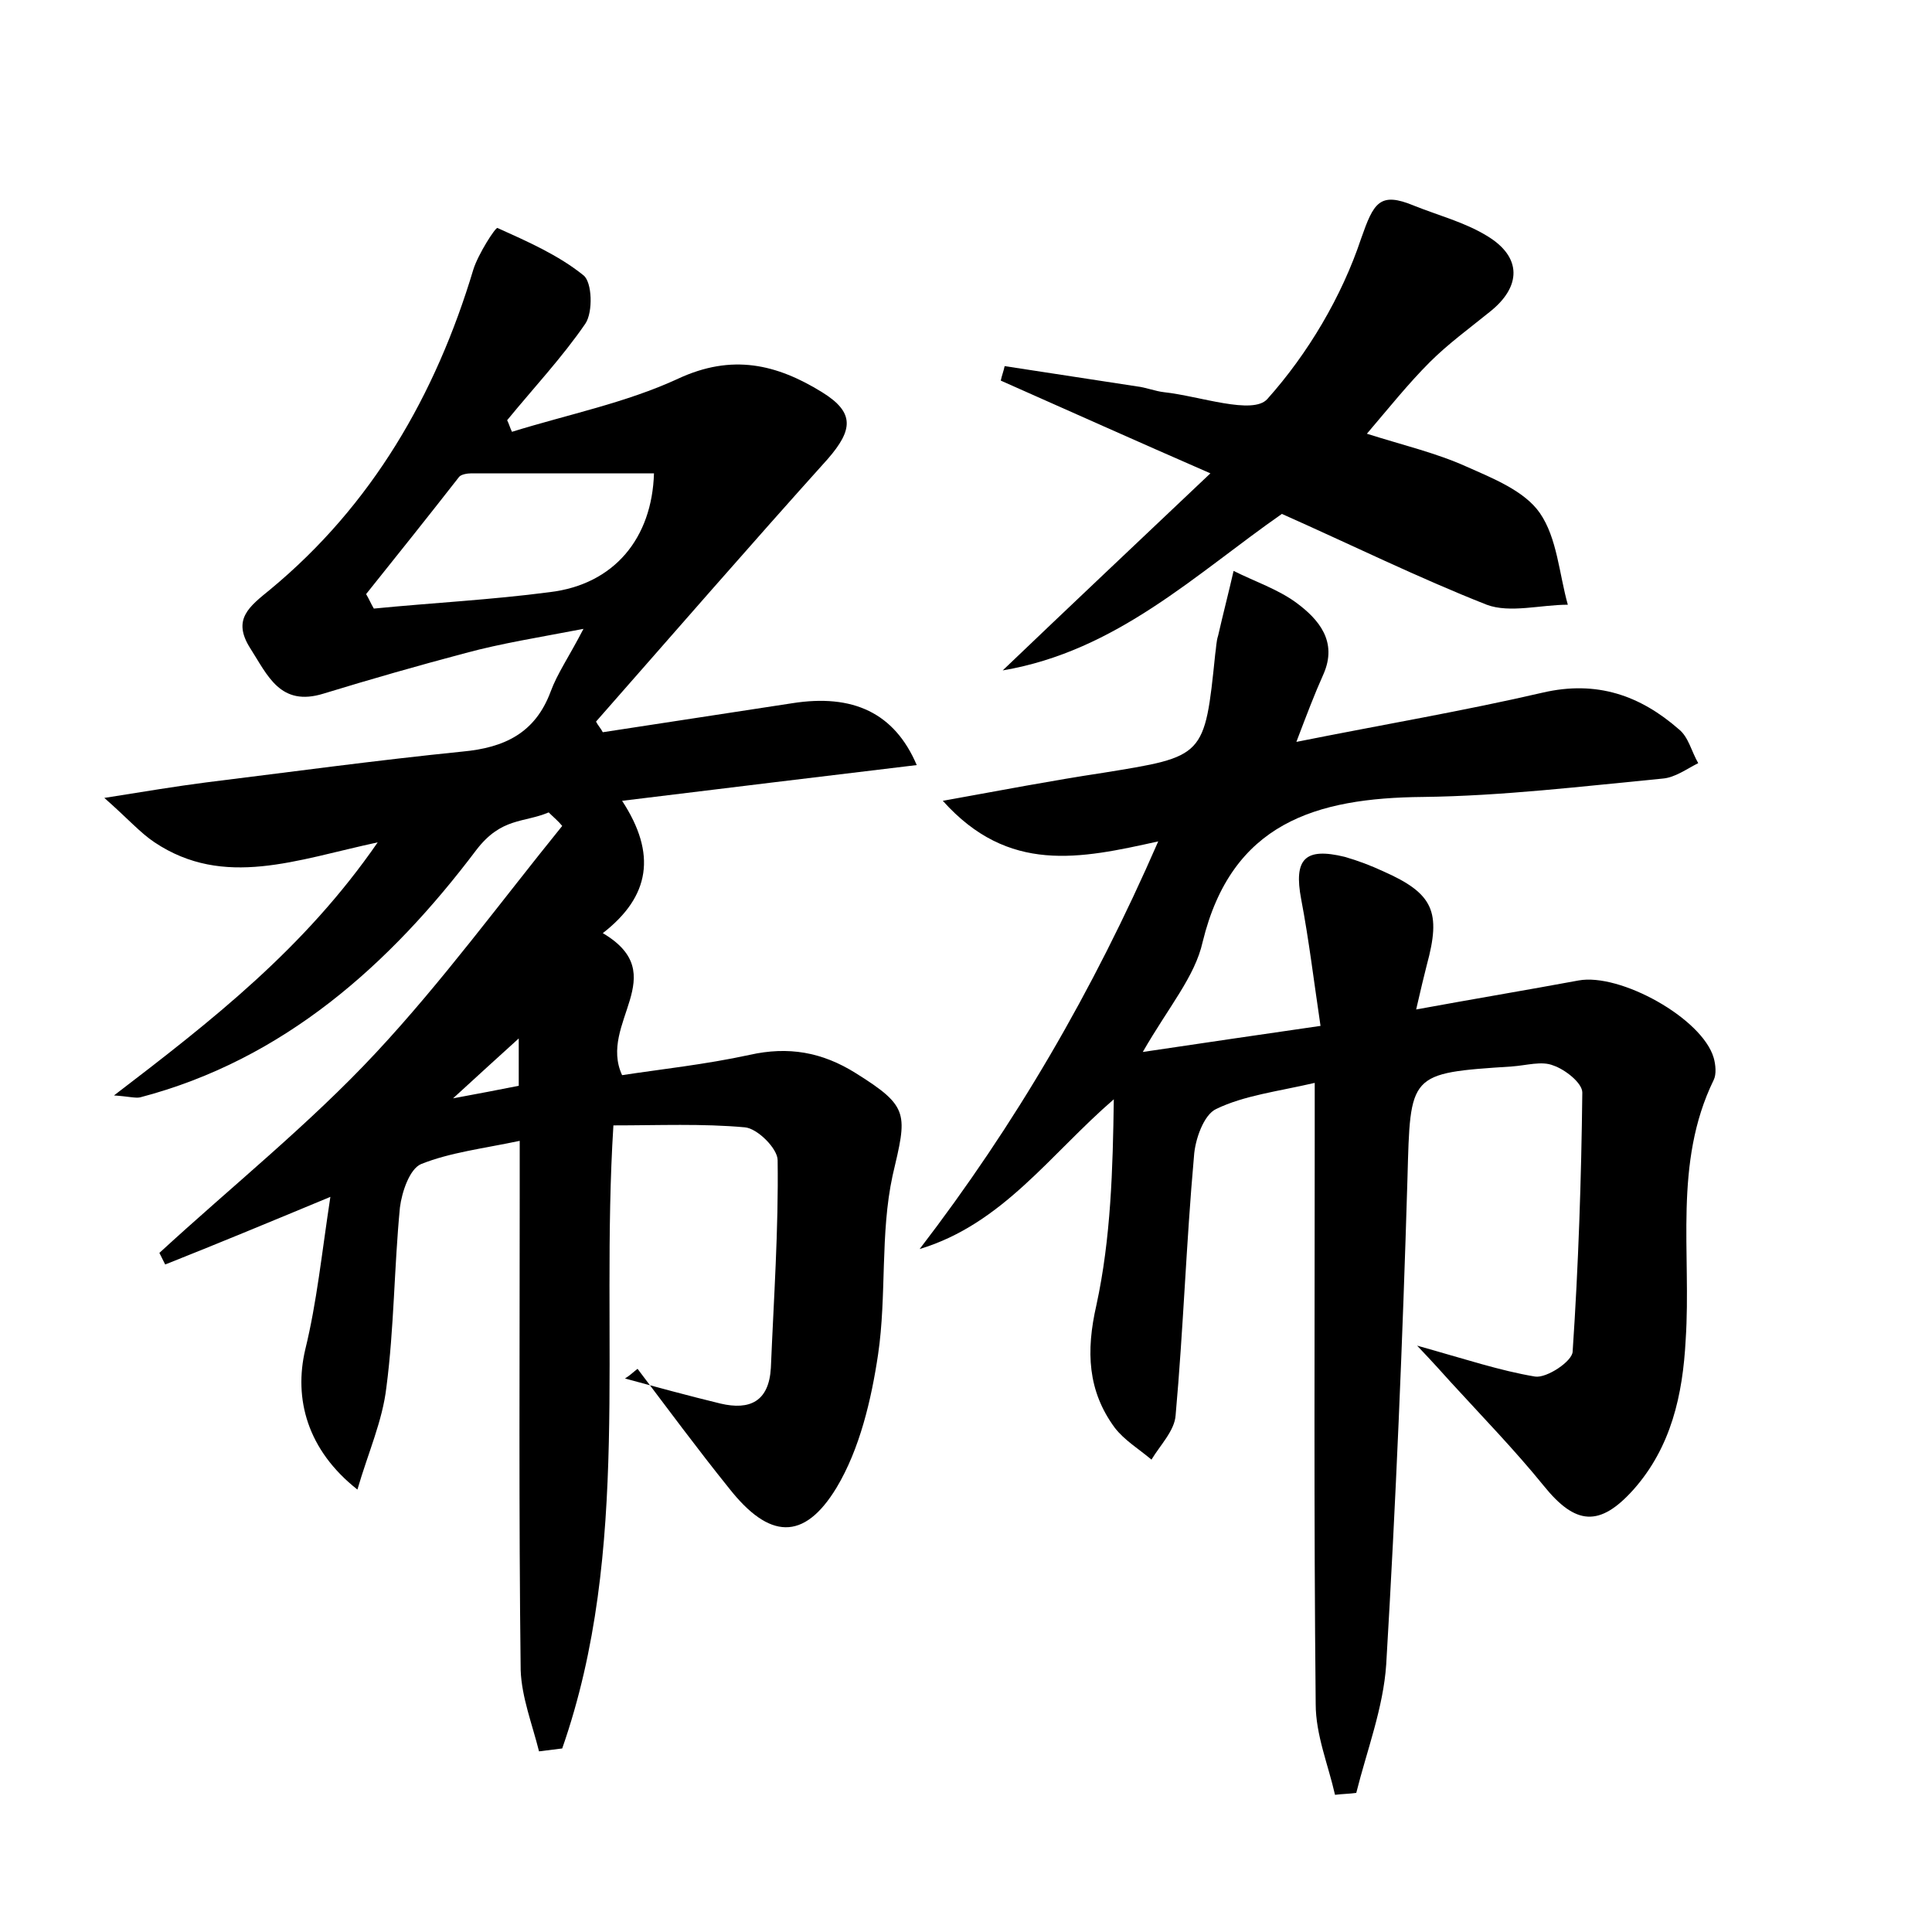
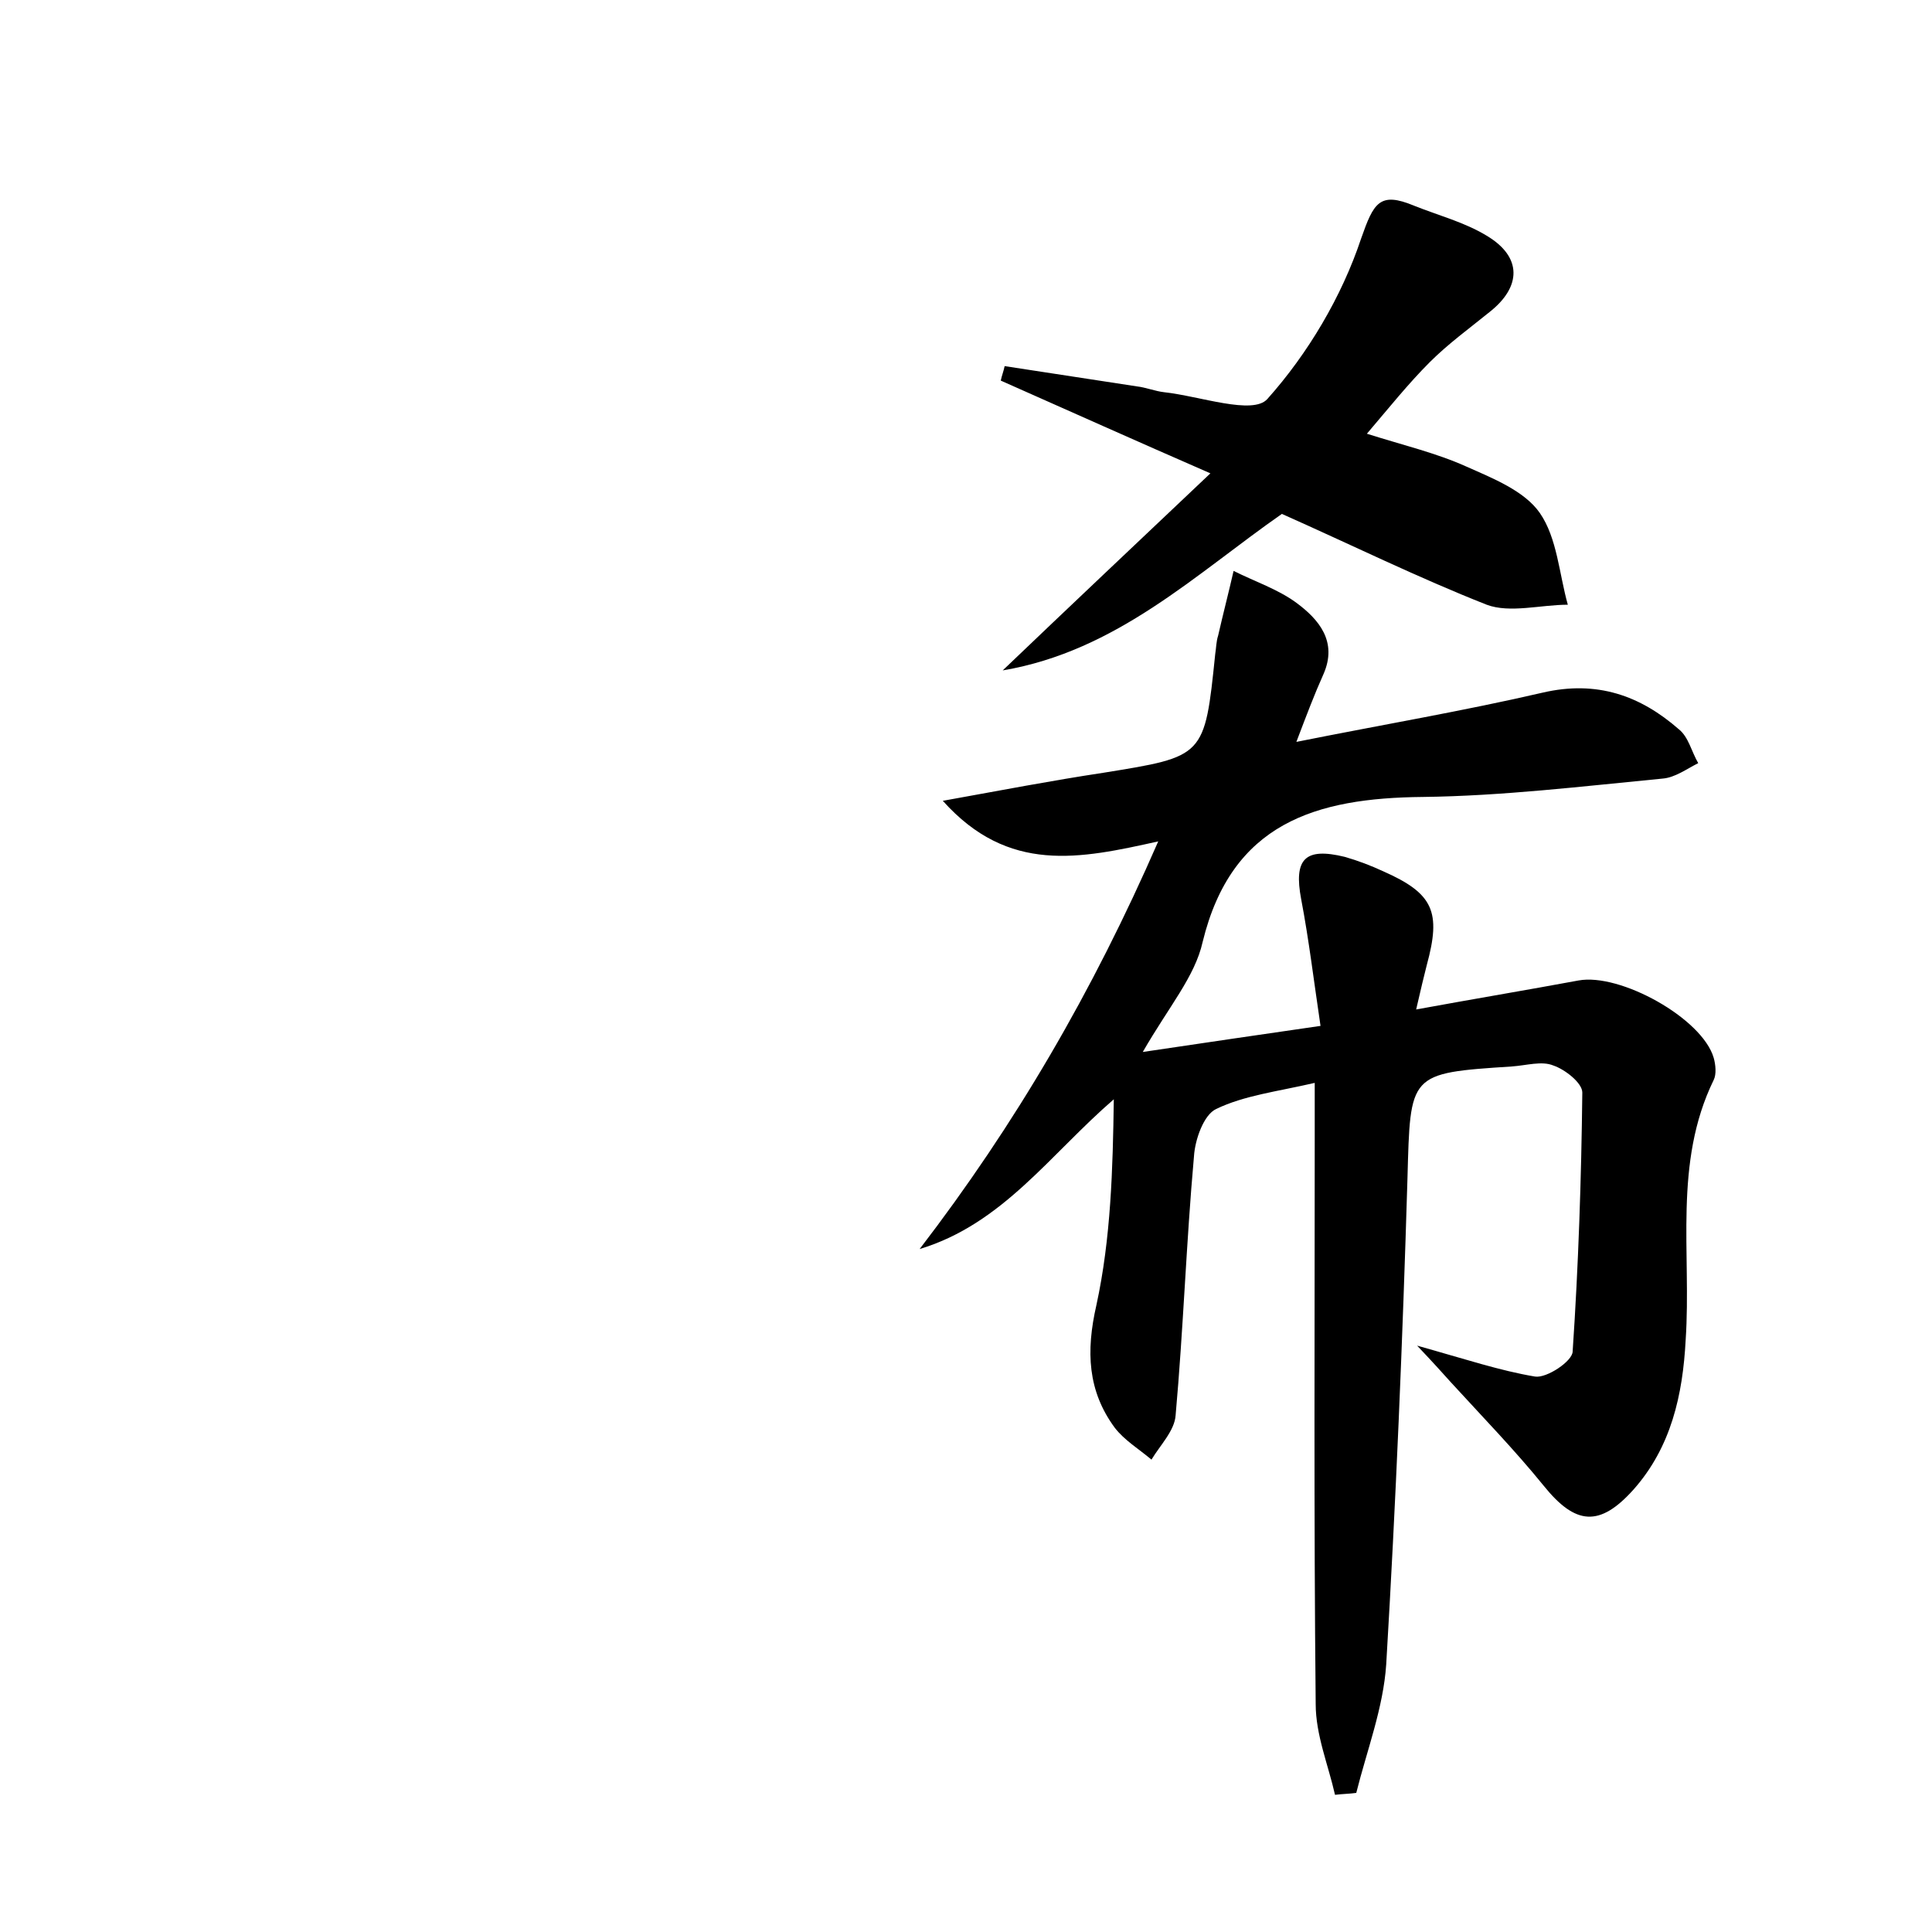
<svg xmlns="http://www.w3.org/2000/svg" version="1.1" id="图层_1" x="0px" y="0px" viewBox="0 0 200 200" style="enable-background:new 0 0 200 200;" xml:space="preserve">
  <style type="text/css">
	.st0{fill:#FFFFFF;}
</style>
  <g>
-     <path d="M56.8,84.1c-2.6,1.1-4.9,0.5-7.5,3.9c-8.9,11.8-19.9,21.7-34.8,25.6c-0.5,0.1-1.2-0.1-2.7-0.2   c10.2-7.8,19.7-15.2,27.3-26.2c-8.4,1.8-15.9,4.8-23.1,0c-1.5-1-2.7-2.4-5.2-4.6c4.4-0.7,7.4-1.2,10.5-1.6   c8.9-1.1,17.7-2.3,26.6-3.2c4.3-0.4,7.5-1.9,9.1-6.2c0.7-1.9,1.9-3.6,3.4-6.5c-4.7,0.9-8.5,1.5-12.2,2.5c-4.9,1.3-9.8,2.7-14.7,4.2   c-4.5,1.4-5.8-1.9-7.6-4.7c-1.9-3-0.1-4.3,2.1-6.1c10.5-8.7,17.1-20.1,21-33.1c0.5-1.6,2.3-4.4,2.5-4.3c3.1,1.4,6.3,2.8,8.9,4.9   c0.9,0.7,1,3.8,0.2,5c-2.4,3.5-5.4,6.7-8.1,10c0.2,0.4,0.3,0.8,0.5,1.2c5.8-1.8,11.8-3,17.2-5.5c5.6-2.6,10.2-1.5,14.9,1.4   c3.4,2.1,3.2,3.9,0.6,6.9c-8.1,9-16,18.1-24,27.2c0.2,0.4,0.5,0.7,0.7,1.1c6.5-1,13.1-2,19.6-3c6.3-1,10.6,1,12.9,6.4   c-10,1.2-19.9,2.4-30.5,3.7c3.6,5.5,2.9,9.9-2,13.7c7.3,4.3-0.5,9.3,2,14.7c3.9-0.6,8.6-1.1,13.2-2.1c4-0.9,7.5-0.3,11,1.9   c5.6,3.5,5.3,4.2,3.8,10.6c-1.3,6-0.6,12.4-1.5,18.5c-0.7,4.7-1.9,9.8-4.3,13.8c-3.4,5.6-7,5.3-11.1,0.1c-3.3-4.1-6.4-8.3-9.5-12.4   c-0.4,0.3-0.8,0.7-1.3,1c3.3,0.9,6.6,1.8,9.9,2.6c3,0.7,5-0.2,5.2-3.7c0.3-7.2,0.8-14.3,0.7-21.5c0-1.2-2.1-3.3-3.4-3.4   c-4.4-0.4-8.9-0.2-13.6-0.2c-1.4,22.2,1.9,43.9-5.3,64.5c-0.8,0.1-1.6,0.2-2.4,0.3c-0.7-2.8-1.8-5.6-1.9-8.4   c-0.2-16.3-0.1-32.6-0.1-49c0-1.7,0-3.4,0-5.8c-3.8,0.8-7.2,1.2-10.2,2.4c-1.2,0.5-2,2.9-2.2,4.5c-0.6,6.2-0.6,12.5-1.4,18.6   c-0.4,3.5-1.9,6.8-3,10.6c-5.2-4.1-6.6-9.4-5.4-14.5c1.2-4.9,1.7-9.9,2.6-15.8c-6.5,2.7-11.8,4.9-17.1,7c-0.2-0.4-0.4-0.8-0.6-1.2   c7.5-6.9,15.5-13.3,22.4-20.7c6.9-7.4,12.9-15.6,19.3-23.5C57.8,85,57.3,84.6,56.8,84.1z M37.9,61.5c0.3,0.5,0.5,1,0.8,1.5   c6.1-0.6,12.1-0.9,18.2-1.7c6.7-0.8,10.6-5.6,10.8-12.3c-6.3,0-12.6,0-18.9,0c-0.4,0-1.1,0.1-1.3,0.4   C44.3,53.5,41.1,57.5,37.9,61.5z M53.7,107.5c-2.2,2-4.3,3.9-6.8,6.2c2.7-0.5,4.8-0.9,6.8-1.3C53.7,110.5,53.7,108.8,53.7,107.5z" />
    <path d="M118.3,108.9c6.7-1,12.2-1.8,18.4-2.7c-0.7-4.7-1.2-8.9-2-13.1c-0.8-4.2,0.4-5.4,4.5-4.4c1.4,0.4,2.7,0.9,4,1.5   c5.2,2.3,6,4.2,4.5,9.7c-0.3,1.2-0.6,2.4-1.1,4.6c6-1.1,11.4-2,16.8-3c4.3-0.8,12.8,3.9,14,8c0.2,0.7,0.3,1.7,0,2.3   c-4.2,8.6-2.3,17.9-2.9,26.9c-0.3,5.7-1.5,11.1-5.4,15.5c-3.5,3.9-6,3.7-9.3-0.4c-3-3.7-6.4-7.2-9.6-10.7c-0.9-1-1.7-1.9-3.5-3.8   c5,1.4,8.6,2.6,12.2,3.2c1.2,0.2,3.9-1.6,3.9-2.6c0.6-8.9,0.9-17.9,1-26.8c0-1-1.8-2.4-3-2.8c-1.2-0.5-2.8,0-4.3,0.1   c-10.7,0.7-10.5,0.7-10.8,11.6c-0.5,16.8-1.2,33.5-2.2,50.3c-0.3,4.5-2,8.9-3.1,13.3c-0.7,0.1-1.4,0.1-2.2,0.2   c-0.7-3.1-2-6.2-2-9.4c-0.2-19.5-0.1-39-0.1-58.6c0-1.7,0-3.4,0-5.7c-3.9,0.9-7.3,1.3-10.2,2.7c-1.3,0.6-2.2,3.2-2.3,4.9   c-0.8,8.9-1.1,17.9-1.9,26.8c-0.1,1.6-1.6,3.1-2.5,4.6c-1.3-1.1-2.8-2-3.8-3.3c-2.8-3.8-3-7.9-1.9-12.7c1.5-6.9,1.7-14.1,1.8-21.3   c-6.6,5.7-11.5,12.9-20.1,15.5c9.9-12.9,17.9-26.6,24.7-42.2c-8.1,1.8-15.5,3.4-22.3-4.2c6.1-1.1,11.3-2.1,16.6-2.9   c10.5-1.7,10.5-1.6,11.6-12.3c0.1-0.6,0.1-1.3,0.3-1.9c0.5-2.2,1.1-4.5,1.6-6.7c2.2,1.1,4.6,1.9,6.5,3.3c2.3,1.7,4.3,4,2.8,7.4   c-0.9,2-1.7,4.1-2.8,7c9-1.8,17.3-3.2,25.5-5.1c5.6-1.3,10.1,0.3,14.1,3.8c1,0.8,1.3,2.3,2,3.5c-1.2,0.6-2.4,1.5-3.7,1.6   c-8.3,0.8-16.6,1.8-24.8,1.9c-11.1,0.1-19.8,2.7-22.8,15C123.7,101.1,121,104.2,118.3,108.9z" />
    <path d="M132.7,53.2c-8.9,6.2-17.1,14.2-28.9,16.2c6.9-6.6,13.9-13.2,21.5-20.4c-7.8-3.4-14.7-6.5-21.7-9.6c0.1-0.5,0.3-1,0.4-1.5   c4.6,0.7,9.1,1.4,13.7,2.1c0.9,0.1,1.9,0.5,2.8,0.6c3.7,0.4,9.2,2.4,10.7,0.7c4.2-4.7,7.7-10.6,9.7-16.6c1.3-3.7,1.9-4.9,5.5-3.4   c2.5,1,5.2,1.7,7.5,3.1c3.7,2.2,3.6,5.3,0.3,7.9c-2.1,1.7-4.3,3.3-6.2,5.2c-2.2,2.2-4.2,4.7-6.5,7.4c3.8,1.2,7.2,2,10.3,3.4   c2.7,1.2,6,2.5,7.6,4.8c1.8,2.6,2,6.3,2.9,9.5c-2.8,0-6,0.9-8.4,0C146.8,59.8,139.9,56.4,132.7,53.2z" />
  </g>
</svg>